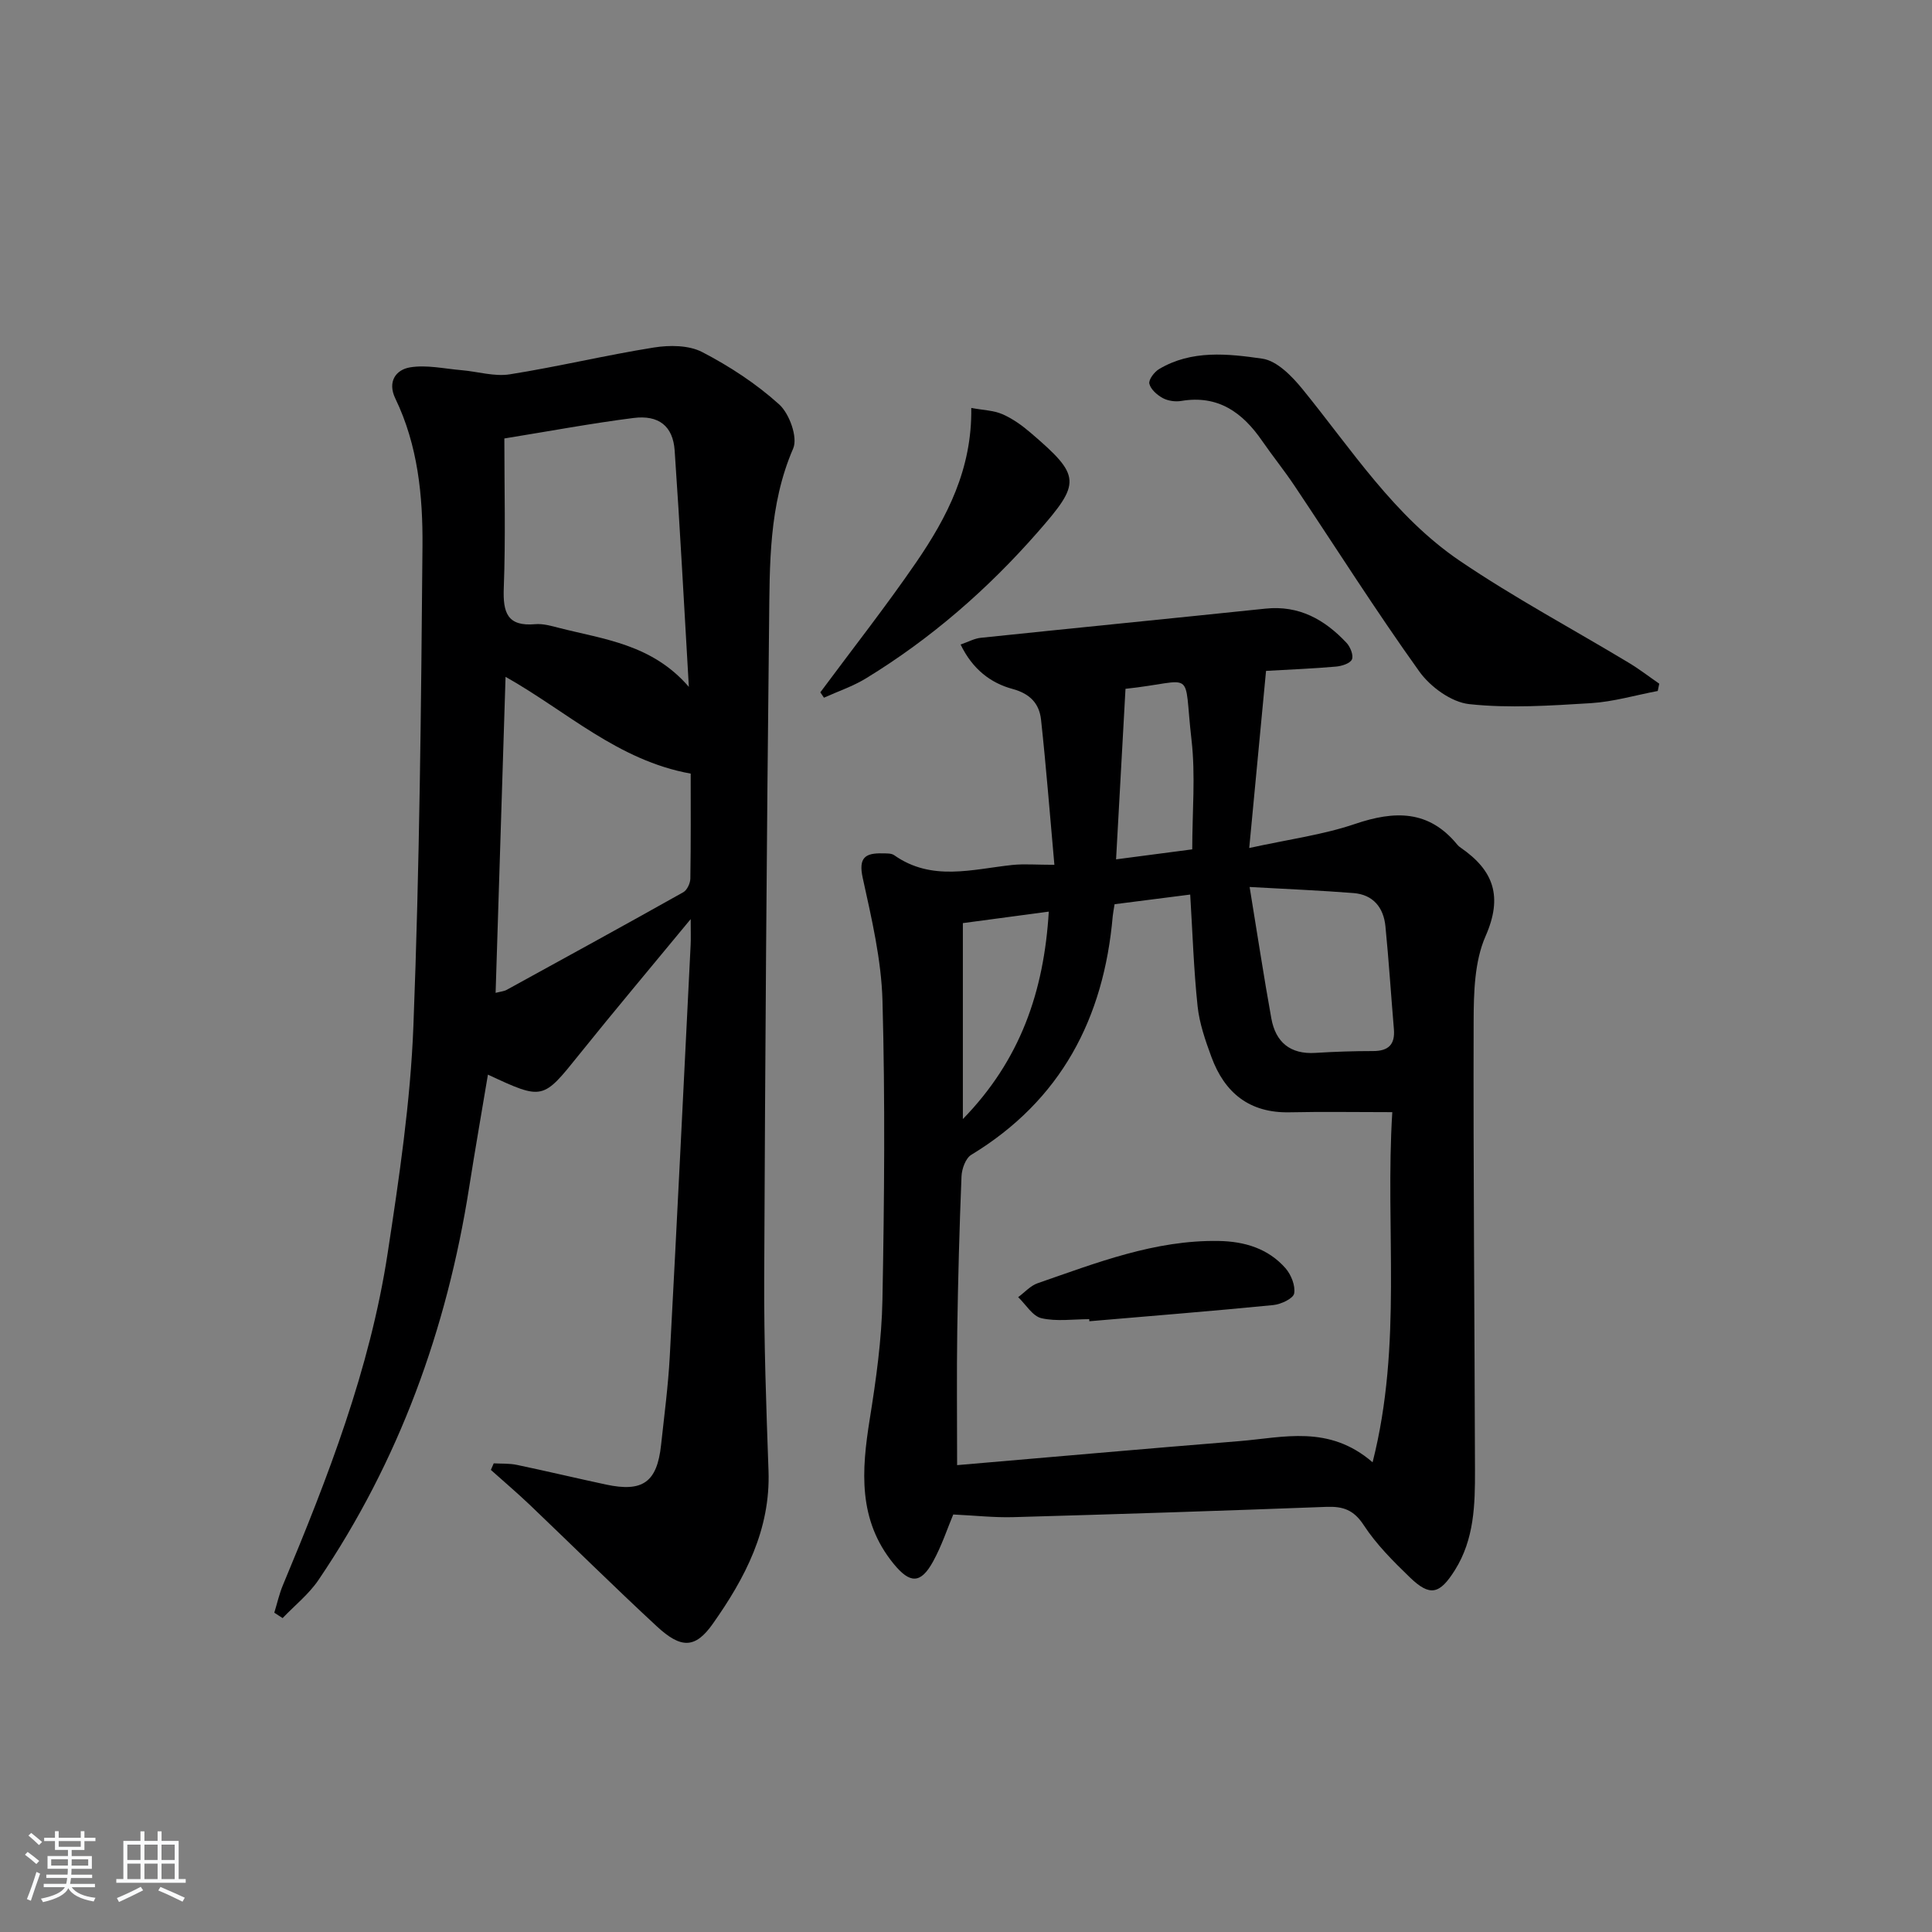
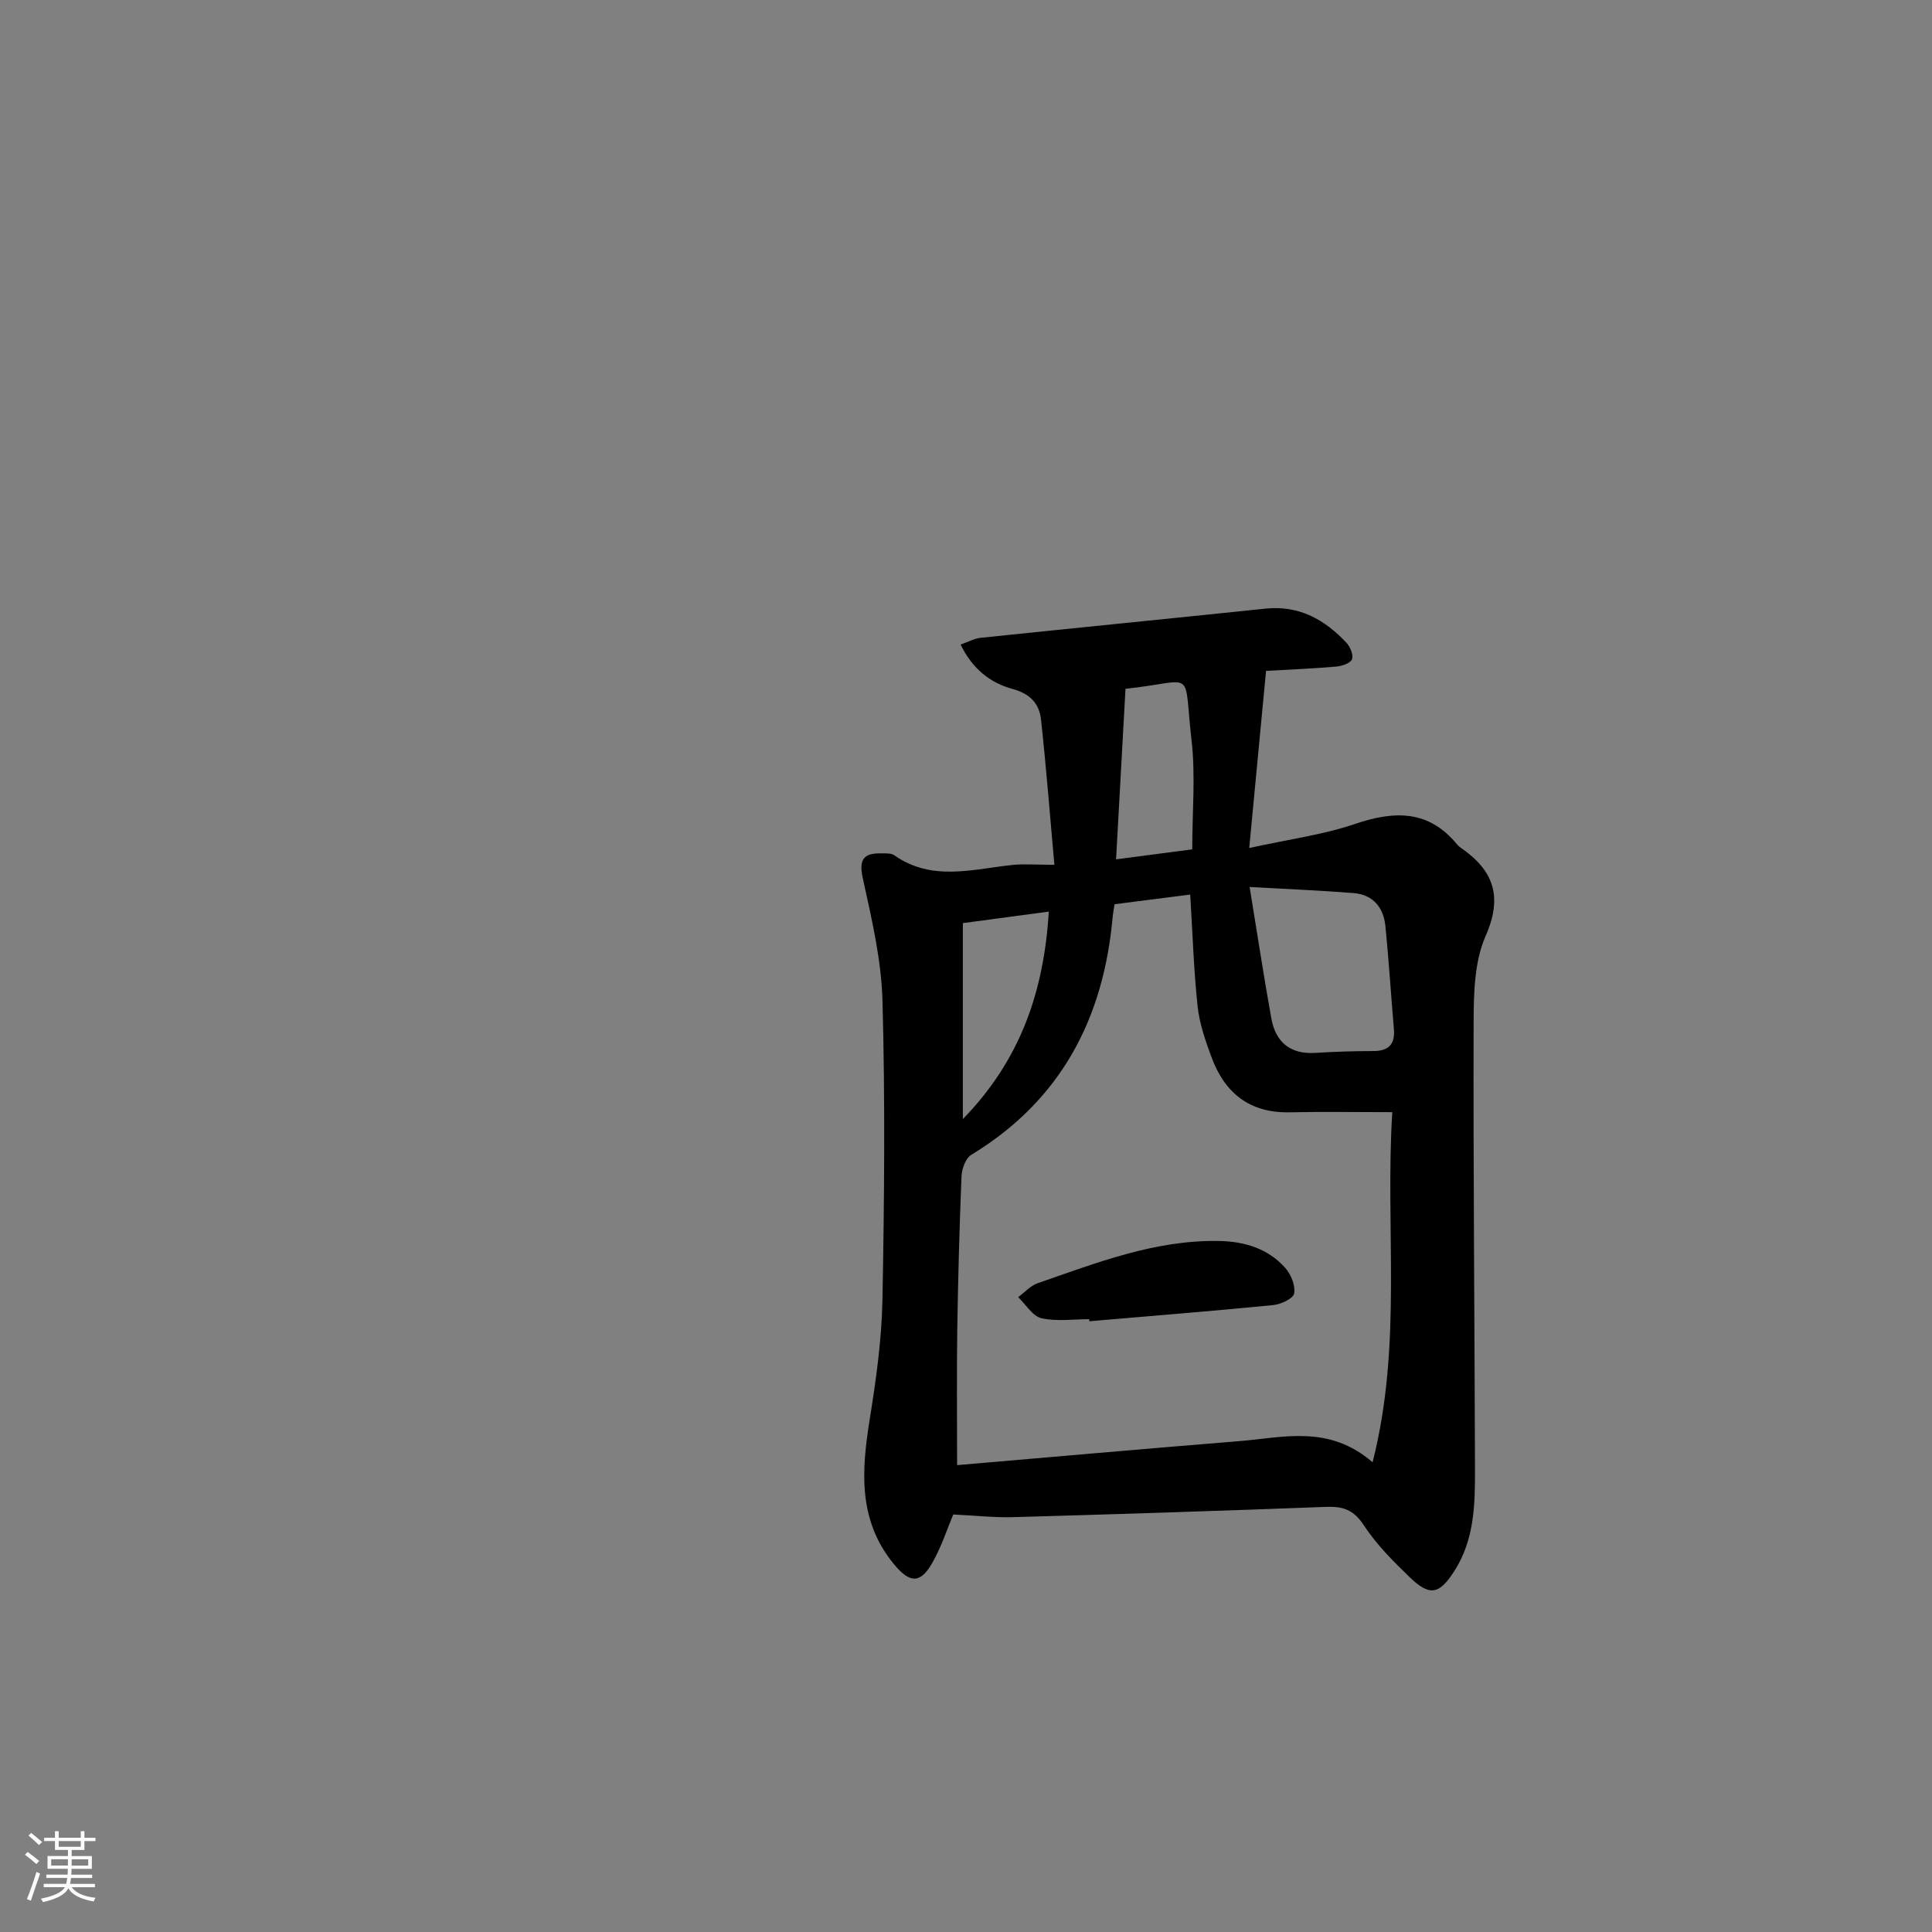
<svg xmlns="http://www.w3.org/2000/svg" enable-background="new 0 0 400 400" viewBox="0 0 400 400">
  <rect x="0" y="0" width="400" height="400" fill="#808080" stroke="none" />
  <path d="m5.17 384 .55-.58c.85.61 1.65 1.24 2.4 1.87l-.59.64c-.83-.73-1.62-1.38-2.36-1.93m1.22 9.53-.82-.34c.71-1.76 1.37-3.64 1.98-5.63.24.13.5.25.76.36-.6 1.67-1.24 3.54-1.92 5.61m-.5-13.5.57-.54c.56.44 1.31 1.06 2.26 1.87l-.65.64c-.67-.66-1.4-1.32-2.18-1.97m3.25.46h2.24v-1.36h.77v1.36h4.57v-1.36h.76v1.36h2.28v.69h-2.28v1.84h-2.64v1.26h4.18v2.64h-4.21c0 .45-.02.86-.05 1.21h4.32v.69h-4.38c-.04.34-.1.75-.19 1.22h5.15v.69h-4.82c.87 1.19 2.51 1.92 4.93 2.19-.17.31-.3.57-.37.76-2.77-.49-4.52-1.41-5.26-2.76-.56 1.26-2.3 2.23-5.24 2.9-.12-.24-.26-.48-.43-.72 2.73-.55 4.38-1.34 4.96-2.38h-4.38v-.69h4.65c.1-.38.17-.79.21-1.22h-4.32v-.69h4.4c.03-.34.05-.75.05-1.21h-4.2v-2.64h4.23v-1.26h-2.69v-1.84h-2.24zm1.46 4.46v1.29h3.45c.01-.4.02-.57.01-.53v-.32-.45h-3.46zm1.55-2.59h4.57v-1.19h-4.57zm6.11 2.59h-3.42v.77c-.01.19-.01.37-.02.53h3.44z" fill="#fafbfc" />
-   <path d="m32.63 379.16h.82v1.98h3.54v7.89h1.46v.78h-14.37v-.78h1.46v-7.89h3.54v-1.98h.82v1.98h2.73zm-3.49 11.48.5.73c-1.61.82-3.28 1.63-5 2.42-.13-.27-.28-.55-.44-.82 1.75-.73 3.4-1.5 4.94-2.33m-2.78-5.55h2.73v-3.18h-2.73zm0 3.95h2.73v-3.2h-2.73zm3.54-3.95h2.73v-3.18h-2.73zm0 3.95h2.73v-3.2h-2.73zm7.89 4.68c-1.84-.92-3.51-1.7-5.02-2.32l.45-.73c1.89.8 3.57 1.55 5.04 2.23zm-1.62-11.81h-2.73v3.18h2.73zm-2.73 7.13h2.73v-3.2h-2.73z" fill="#fafbfc" />
  <g fill="#000001">
-     <path d="m102.22 302.97c1.6.09 3.24-.01 4.8.32 6.16 1.29 12.28 2.75 18.44 4.07 7.62 1.63 10.58-.49 11.41-8.2.66-6.11 1.47-12.22 1.8-18.35 1.52-28.4 2.9-56.81 4.32-85.21.06-1.25.01-2.5.01-5.31-8.36 10.14-15.82 18.99-23.06 28.01-7.58 9.44-7.49 9.51-18.92 4.19-1.32 7.91-2.68 15.66-3.9 23.43-4.61 29.28-14.49 56.55-31.17 81.18-2 2.96-4.94 5.29-7.44 7.91-.57-.37-1.14-.75-1.72-1.12.59-1.91 1.02-3.88 1.79-5.72 9.3-22.25 18.02-44.73 21.68-68.71 2.38-15.59 4.72-31.3 5.33-47.02 1.28-33.09 1.6-66.21 1.88-99.33.09-10.43-.95-20.93-5.62-30.6-1.69-3.5.13-5.97 3.04-6.45 3.42-.57 7.09.28 10.65.58 3.35.28 6.8 1.37 10.01.86 9.98-1.58 19.84-3.96 29.82-5.55 3.25-.52 7.23-.5 10.01.94 5.69 2.95 11.2 6.56 15.94 10.84 2.12 1.91 3.89 6.83 2.9 9.12-5.09 11.75-4.85 24.07-4.99 36.31-.5 45.13-.82 90.27-1.01 135.41-.06 13.31.42 26.62.89 39.92.44 12.19-4.86 22.25-11.54 31.71-3.62 5.12-6.55 5.18-11.58.52-8.92-8.26-17.56-16.81-26.35-25.2-2.6-2.47-5.34-4.8-8.01-7.19.2-.46.4-.91.59-1.36zm2.45-162.84c-.69 22.05-1.37 43.62-2.06 65.43 1.05-.27 1.74-.32 2.29-.62 12.21-6.7 24.43-13.4 36.58-20.22.78-.44 1.43-1.85 1.45-2.81.12-7.45.07-14.9.07-21.74-15.08-2.73-25.63-12.89-38.33-20.04zm37.95 2.08c-1-16.95-1.83-32.96-2.94-48.95-.35-5.04-3.29-7.39-8.53-6.72-8.67 1.1-17.28 2.71-26.73 4.24 0 10.4.27 20.71-.12 31-.19 5.07.74 7.96 6.51 7.45 1.6-.14 3.3.35 4.9.76 9.31 2.39 19.26 3.36 26.91 12.22z" />
    <path d="m218.3 179.05c-.95-10.61-1.71-20.33-2.76-30.02-.36-3.34-2.24-5.4-5.93-6.4-4.51-1.22-8.26-4.08-10.73-9.19 1.61-.55 2.87-1.26 4.18-1.39 19.65-2.05 39.31-3.99 58.95-6.04 6.95-.73 12.26 2.27 16.77 7.08.79.84 1.49 2.59 1.12 3.44-.37.83-2.11 1.38-3.3 1.48-4.61.41-9.23.59-14.48.89-1.15 12.11-2.25 23.74-3.48 36.67 8.21-1.8 15.28-2.73 21.9-4.98 8.19-2.78 15.28-2.93 21.18 4.29.21.25.47.48.75.66 6.78 4.68 8.71 10.08 5.1 18.28-2.3 5.23-2.45 11.68-2.47 17.59-.09 30.98.2 61.96.28 92.95.02 7.16-.14 14.32-4.16 20.72-3.15 5.01-5.15 5.53-9.32 1.5-3.46-3.34-6.94-6.82-9.55-10.81-2.07-3.17-4.27-3.92-7.74-3.79-21.61.82-43.22 1.52-64.83 2.13-3.95.11-7.92-.34-12.42-.55-1.2 2.85-2.37 6.44-4.16 9.7-2.58 4.72-4.81 4.64-8.19.5-7.41-9.07-6.64-19.31-4.94-29.93 1.31-8.19 2.48-16.48 2.63-24.75.39-20.61.57-41.25.01-61.85-.23-8.53-2.25-17.07-4.09-25.46-.92-4.19.5-5.18 4.07-5.09.83.02 1.84-.05 2.44.38 7.79 5.49 16.18 2.9 24.48 2.02 2.46-.25 4.96-.03 8.69-.03zm69.96 51.21c-7.72 0-14.49-.12-21.25.03-8.31.18-13.46-4.01-16.2-11.46-1.25-3.4-2.48-6.93-2.86-10.49-.8-7.55-1.04-15.16-1.53-23.13-5.34.68-10.51 1.34-15.66 2-.18 1.17-.32 1.82-.38 2.47-1.85 21.16-10.7 38.13-29.3 49.42-1.16.71-1.94 2.89-2.01 4.43-.43 10.63-.72 21.27-.88 31.91-.13 9.1-.03 18.21-.03 27.9 19.77-1.69 39.09-3.41 58.43-4.97 9.12-.74 18.52-3.46 27.59 4.38 6.24-24.54 2.56-48.34 4.08-72.49zm-29.54-46.62c1.64 9.99 2.94 18.63 4.5 27.23.89 4.89 3.9 7.45 9.12 7.12 3.98-.25 7.97-.38 11.95-.38 3.18 0 4.57-1.36 4.3-4.55-.6-7.09-1.05-14.19-1.75-21.27-.38-3.89-2.54-6.57-6.61-6.89-6.7-.53-13.44-.81-21.51-1.26zm-27.65-5.72c5.73-.75 10.6-1.39 15.77-2.07 0-7.76.7-15.3-.15-22.67-1.76-15.24 1.16-12.13-13.83-10.55-.13.01-.24.19.17-.16-.65 11.8-1.28 23.13-1.96 35.45zm-13.93 10.82c-6.31.84-11.92 1.59-17.79 2.38v40.57c11.91-12.22 16.79-26.4 17.79-42.95z" />
-     <path d="m343.22 143.06c-4.61.87-9.19 2.23-13.83 2.52-8.39.51-16.9 1.1-25.21.2-3.7-.4-8.05-3.57-10.33-6.76-8.99-12.55-17.25-25.61-25.84-38.45-2.12-3.17-4.53-6.15-6.7-9.29-4.06-5.89-9.12-9.55-16.74-8.27-1.23.21-2.75-.01-3.83-.59-1.17-.64-2.51-1.81-2.78-2.98-.19-.83 1.03-2.44 2.02-3.03 6.74-4.01 14.26-3.18 21.38-2.15 3.04.44 6.15 3.65 8.33 6.33 10.17 12.5 19.01 26.35 32.57 35.54 11.25 7.63 23.3 14.07 34.96 21.09 2.18 1.31 4.21 2.88 6.31 4.33-.1.51-.21 1.01-.31 1.51z" />
-     <path d="m201.09 84.46c2.46.46 4.61.5 6.44 1.29 2.09.91 4.04 2.3 5.79 3.8 10.57 9.03 10.51 10.37 1.54 20.61-10.38 11.85-22.12 22.06-35.54 30.27-2.71 1.66-5.81 2.7-8.73 4.02-.25-.37-.5-.74-.75-1.11 6.64-8.96 13.54-17.73 19.85-26.92 6.4-9.34 11.59-19.32 11.4-31.96z" />
+     <path d="m201.09 84.46z" />
    <path d="m225.51 273.12c-3.31 0-6.75.52-9.89-.2-1.84-.42-3.23-2.84-4.82-4.36 1.34-.98 2.53-2.36 4.03-2.88 12.19-4.22 24.27-8.98 37.5-8.75 5.33.09 10.22 1.55 13.81 5.63 1.17 1.33 2.09 3.63 1.8 5.24-.2 1.06-2.73 2.24-4.31 2.4-12.69 1.25-25.39 2.26-38.09 3.35-.01-.14-.02-.28-.03-.43z" />
  </g>
</svg>